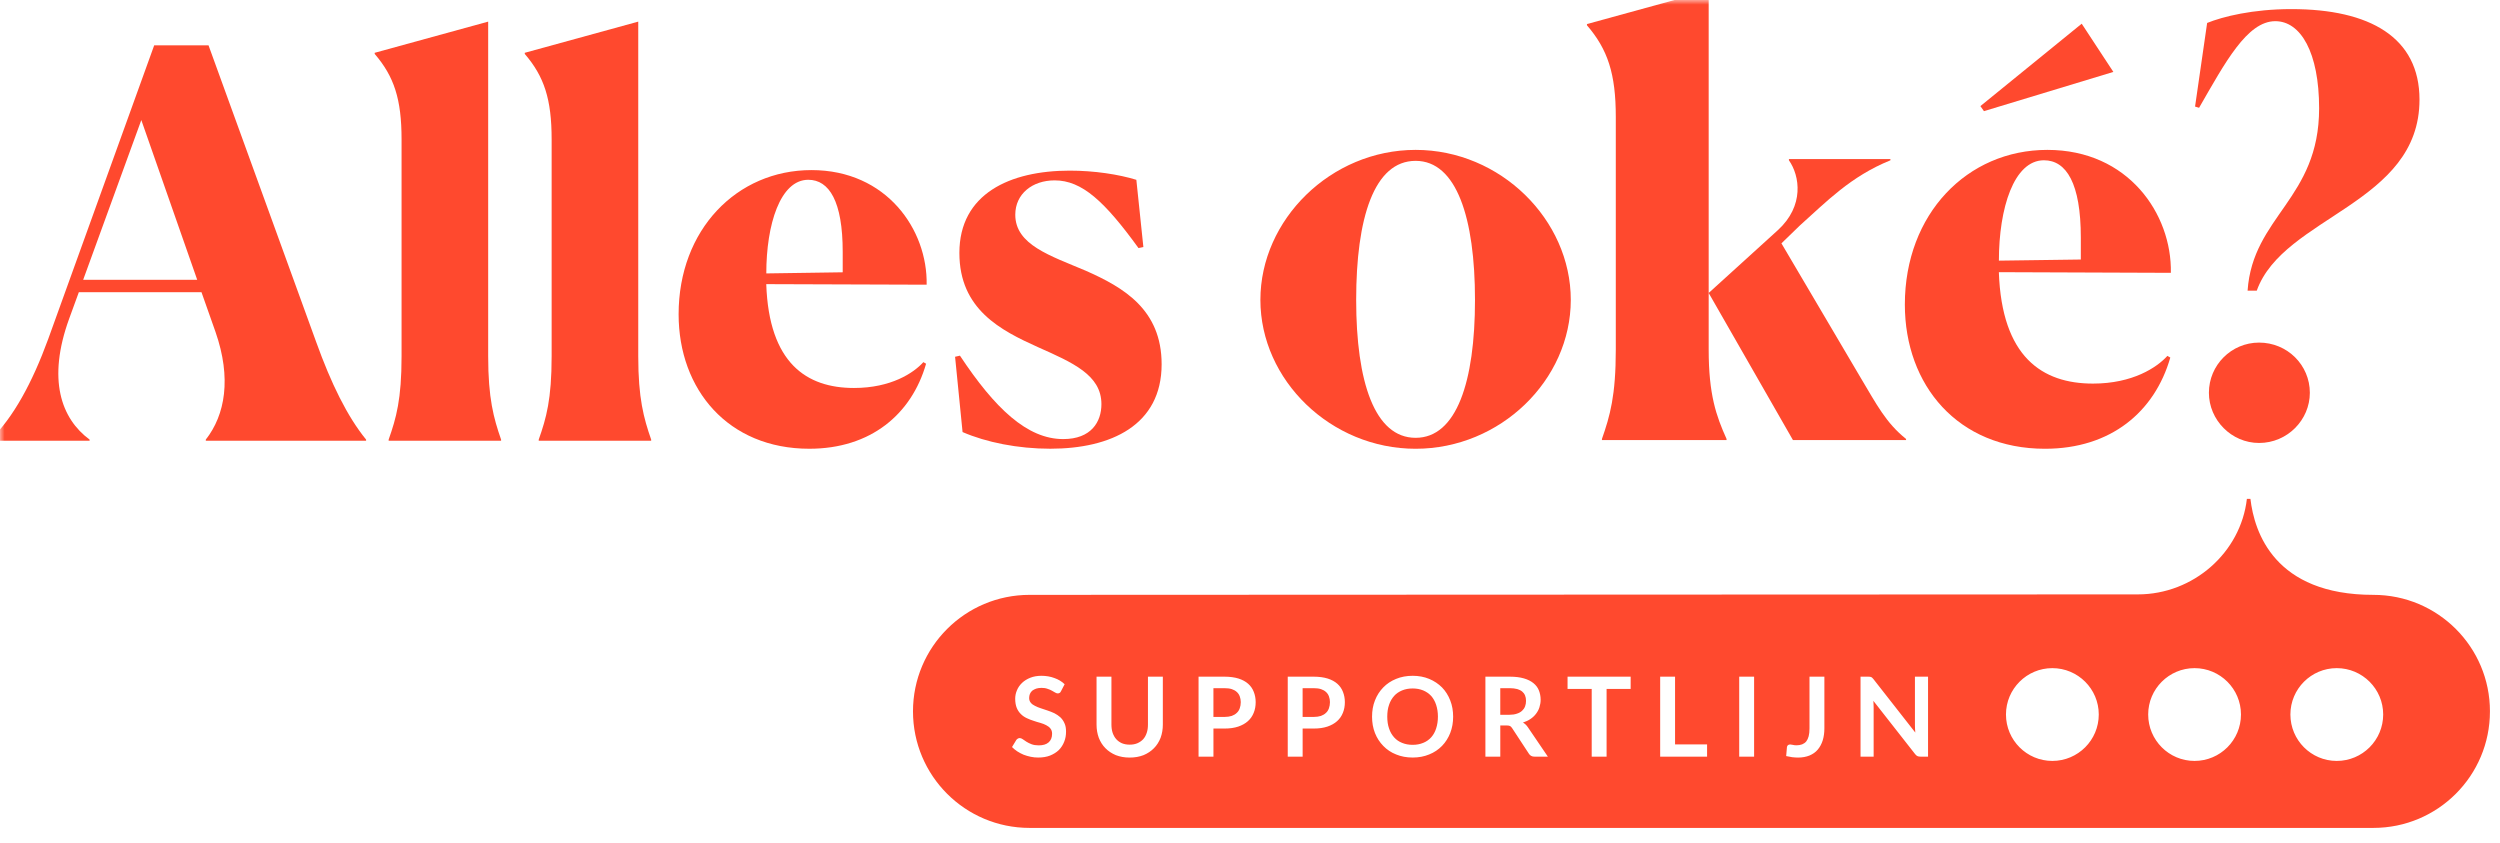
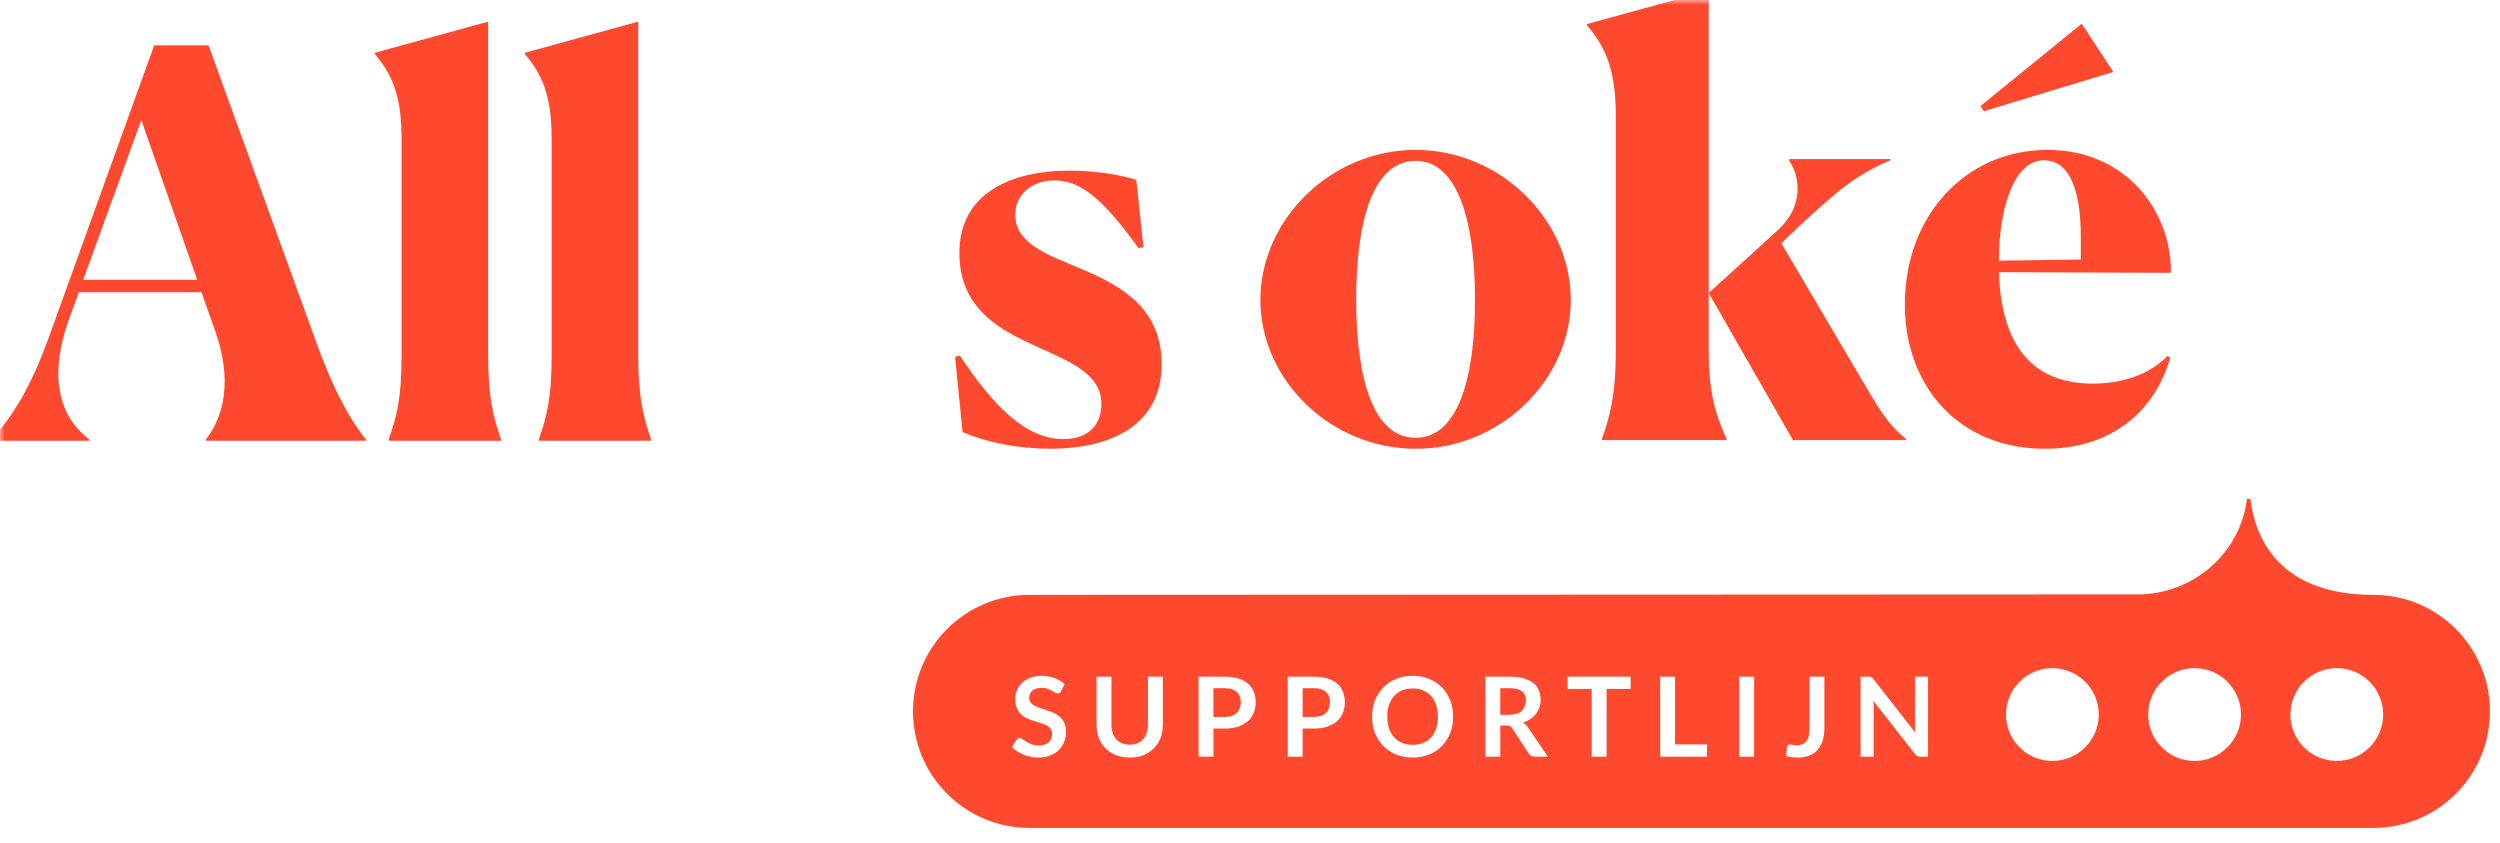
<svg xmlns="http://www.w3.org/2000/svg" viewBox="0 0 267 90" preserveAspectRatio="xMidYMid meet" style="width: 100%; height: 100%; transform: translate3d(0px, 0px, 0px);">
  <defs>
    <clipPath id="__lottie_element_2">
      <rect width="267" height="90" x="0" y="0" />
    </clipPath>
    <clipPath id="__lottie_element_5">
      <path fill="#ffffff" clip-rule="nonzero" d=" M56.031,-21.35 C46.005,-21.35 -88.716,-32.321 -88.716,0.04 C-88.716,32.401 -51.197,21.429 9.77,21.429 C70.737,21.429 88.784,20.761 88.784,2.045 C88.784,-16.671 66.057,-21.35 56.031,-21.35" fill-opacity="1" />
    </clipPath>
    <mask id="__lottie_element_3" mask-type="alpha">
      <g transform="matrix(1,0,0,1,133.463,44.71)" opacity="1" style="display: block;">
        <path fill="rgb(255,0,0)" fill-opacity="1" d=" M-133.462,-44.709 C-133.462,-44.709 133.458,-44.709 133.458,-44.709 C133.458,-44.709 133.458,44.711 133.458,44.711 C133.458,44.711 -133.462,44.711 -133.462,44.711 C-133.462,44.711 -133.462,-44.709 -133.462,-44.709z" />
        <g opacity="1" transform="matrix(1,0,0,1,0,0)" />
      </g>
    </mask>
    <mask id="__lottie_element_9" mask-type="alpha">
      <g transform="matrix(1,0,0,1,133.463,44.71)" opacity="1" style="display: block;">
        <path fill="rgb(255,0,0)" fill-opacity="1" d=" M-133.462,-44.709 C-133.462,-44.709 133.458,-44.709 133.458,-44.709 C133.458,-44.709 133.458,44.711 133.458,44.711 C133.458,44.711 -133.462,44.711 -133.462,44.711 C-133.462,44.711 -133.462,-44.709 -133.462,-44.709z" />
        <g opacity="1" transform="matrix(1,0,0,1,0,0)" />
      </g>
    </mask>
    <mask id="__lottie_element_15" mask-type="alpha">
      <g transform="matrix(1,0,0,1,133.462,44.709)" opacity="1" style="display: block;">
        <path fill="rgb(255,0,0)" fill-opacity="1" d=" M-133.462,-44.709 C-133.462,-44.709 133.458,-44.709 133.458,-44.709 C133.458,-44.709 133.458,44.711 133.458,44.711 C133.458,44.711 -133.462,44.711 -133.462,44.711 C-133.462,44.711 -133.462,-44.709 -133.462,-44.709z" />
        <g opacity="1" transform="matrix(1,0,0,1,0,0)" />
      </g>
    </mask>
    <mask id="__lottie_element_21" mask-type="alpha">
      <g transform="matrix(1,0,0,1,133.462,44.71)" opacity="1" style="display: block;">
        <path fill="rgb(255,0,0)" fill-opacity="1" d=" M-133.462,-44.709 C-133.462,-44.709 133.458,-44.709 133.458,-44.709 C133.458,-44.709 133.458,44.711 133.458,44.711 C133.458,44.711 -133.462,44.711 -133.462,44.711 C-133.462,44.711 -133.462,-44.709 -133.462,-44.709z" />
        <g opacity="1" transform="matrix(1,0,0,1,0,0)" />
      </g>
    </mask>
    <mask id="__lottie_element_27" mask-type="alpha">
      <g transform="matrix(1,0,0,1,133.463,44.71)" opacity="1" style="display: block;">
        <path fill="rgb(255,0,0)" fill-opacity="1" d=" M-133.462,-44.709 C-133.462,-44.709 133.458,-44.709 133.458,-44.709 C133.458,-44.709 133.458,44.711 133.458,44.711 C133.458,44.711 -133.462,44.711 -133.462,44.711 C-133.462,44.711 -133.462,-44.709 -133.462,-44.709z" />
        <g opacity="1" transform="matrix(1,0,0,1,0,0)" />
      </g>
    </mask>
    <mask id="__lottie_element_33" mask-type="alpha">
      <g transform="matrix(1,0,0,1,133.462,44.71)" opacity="1" style="display: block;">
        <path fill="rgb(255,0,0)" fill-opacity="1" d=" M-133.462,-44.709 C-133.462,-44.709 133.458,-44.709 133.458,-44.709 C133.458,-44.709 133.458,44.711 133.458,44.711 C133.458,44.711 -133.462,44.711 -133.462,44.711 C-133.462,44.711 -133.462,-44.709 -133.462,-44.709z" />
        <g opacity="1" transform="matrix(1,0,0,1,0,0)" />
      </g>
    </mask>
    <mask id="__lottie_element_39" mask-type="alpha">
      <g transform="matrix(1,0,0,1,133.462,44.709)" opacity="1" style="display: block;">
        <path fill="rgb(255,0,0)" fill-opacity="1" d=" M-133.462,-44.709 C-133.462,-44.709 133.458,-44.709 133.458,-44.709 C133.458,-44.709 133.458,44.711 133.458,44.711 C133.458,44.711 -133.462,44.711 -133.462,44.711 C-133.462,44.711 -133.462,-44.709 -133.462,-44.709z" />
        <g opacity="1" transform="matrix(1,0,0,1,0,0)" />
      </g>
    </mask>
    <mask id="__lottie_element_45" mask-type="alpha">
      <g transform="matrix(1,0,0,1,133.462,44.71)" opacity="1" style="display: block;">
        <path fill="rgb(255,0,0)" fill-opacity="1" d=" M-133.462,-44.709 C-133.462,-44.709 133.458,-44.709 133.458,-44.709 C133.458,-44.709 133.458,44.711 133.458,44.711 C133.458,44.711 -133.462,44.711 -133.462,44.711 C-133.462,44.711 -133.462,-44.709 -133.462,-44.709z" />
        <g opacity="1" transform="matrix(1,0,0,1,0,0)" />
      </g>
    </mask>
    <mask id="__lottie_element_51" mask-type="alpha">
      <g transform="matrix(1,0,0,1,133.463,44.709)" opacity="1" style="display: block;">
        <path fill="rgb(255,0,0)" fill-opacity="1" d=" M-133.462,-44.709 C-133.462,-44.709 133.458,-44.709 133.458,-44.709 C133.458,-44.709 133.458,44.711 133.458,44.711 C133.458,44.711 -133.462,44.711 -133.462,44.711 C-133.462,44.711 -133.462,-44.709 -133.462,-44.709z" />
        <g opacity="1" transform="matrix(1,0,0,1,0,0)" />
      </g>
    </mask>
    <mask id="__lottie_element_57" mask-type="alpha">
      <g transform="matrix(1,0,0,1,133.463,44.709)" opacity="1" style="display: block;">
        <path fill="rgb(255,0,0)" fill-opacity="1" d=" M-133.462,-44.709 C-133.462,-44.709 133.458,-44.709 133.458,-44.709 C133.458,-44.709 133.458,44.711 133.458,44.711 C133.458,44.711 -133.462,44.711 -133.462,44.711 C-133.462,44.711 -133.462,-44.709 -133.462,-44.709z" />
        <g opacity="1" transform="matrix(1,0,0,1,0,0)" />
      </g>
    </mask>
    <mask id="__lottie_element_63" mask-type="alpha">
      <g transform="matrix(1,0,0,1,133.462,44.71)" opacity="1" style="display: block;">
        <path fill="rgb(255,0,0)" fill-opacity="1" d=" M-133.462,-44.709 C-133.462,-44.709 133.458,-44.709 133.458,-44.709 C133.458,-44.709 133.458,44.711 133.458,44.711 C133.458,44.711 -133.462,44.711 -133.462,44.711 C-133.462,44.711 -133.462,-44.709 -133.462,-44.709z" />
        <g opacity="1" transform="matrix(1,0,0,1,0,0)" />
      </g>
    </mask>
    <mask id="__lottie_element_69" mask-type="alpha">
      <g transform="matrix(1,0,0,1,133.463,44.709)" opacity="1" style="display: block;">
        <path fill="rgb(255,0,0)" fill-opacity="1" d=" M-133.462,-44.709 C-133.462,-44.709 133.458,-44.709 133.458,-44.709 C133.458,-44.709 133.458,44.711 133.458,44.711 C133.458,44.711 -133.462,44.711 -133.462,44.711 C-133.462,44.711 -133.462,-44.709 -133.462,-44.709z" />
        <g opacity="1" transform="matrix(1,0,0,1,0,0)" />
      </g>
    </mask>
    <mask id="__lottie_element_75" mask-type="alpha">
      <g transform="matrix(1,0,0,1,133.462,44.709)" opacity="1" style="display: block;">
        <path fill="rgb(255,0,0)" fill-opacity="1" d=" M-133.462,-44.709 C-133.462,-44.709 133.458,-44.709 133.458,-44.709 C133.458,-44.709 133.458,44.711 133.458,44.711 C133.458,44.711 -133.462,44.711 -133.462,44.711 C-133.462,44.711 -133.462,-44.709 -133.462,-44.709z" />
        <g opacity="1" transform="matrix(1,0,0,1,0,0)" />
      </g>
    </mask>
    <mask id="__lottie_element_81" mask-type="alpha">
      <g transform="matrix(1,0,0,1,133.462,44.709)" opacity="1" style="display: block;">
        <path fill="rgb(255,0,0)" fill-opacity="1" d=" M-133.462,-44.709 C-133.462,-44.709 133.458,-44.709 133.458,-44.709 C133.458,-44.709 133.458,44.711 133.458,44.711 C133.458,44.711 -133.462,44.711 -133.462,44.711 C-133.462,44.711 -133.462,-44.709 -133.462,-44.709z" />
        <g opacity="1" transform="matrix(1,0,0,1,0,0)" />
      </g>
    </mask>
    <mask id="__lottie_element_87" mask-type="alpha">
      <g transform="matrix(1,0,0,1,133.462,44.709)" opacity="1" style="display: block;">
        <path fill="rgb(255,0,0)" fill-opacity="1" d=" M-133.462,-44.709 C-133.462,-44.709 133.458,-44.709 133.458,-44.709 C133.458,-44.709 133.458,44.711 133.458,44.711 C133.458,44.711 -133.462,44.711 -133.462,44.711 C-133.462,44.711 -133.462,-44.709 -133.462,-44.709z" />
        <g opacity="1" transform="matrix(1,0,0,1,0,0)" />
      </g>
    </mask>
  </defs>
  <g clip-path="url(#__lottie_element_2)">
    <g transform="matrix(1,0,0,1,133.462,44.709)" opacity="1" style="display: block;">
      <g opacity="1" transform="matrix(1,0,0,1,0,0)" />
    </g>
    <g mask="url(#__lottie_element_87)" style="display: block;">
      <g transform="matrix(1,0,0,1,19.051,25.952)" opacity="1">
        <g opacity="1" transform="matrix(1,0,0,1,0,0)">
          <path fill="rgb(255,73,46)" fill-opacity="1" d=" M-9.482,21.116 C-9.482,21.116 -20.052,21.116 -20.052,21.116 C-20.052,21.116 -20.052,20.996 -20.052,20.996 C-17.642,18.646 -15.622,14.966 -13.902,10.256 C-13.902,10.256 -2.582,-21.114 -2.582,-21.114 C-2.582,-21.114 3.218,-21.114 3.218,-21.114 C3.218,-21.114 14.708,10.546 14.708,10.546 C16.318,15.026 18.038,18.526 20.048,20.996 C20.048,20.996 20.048,21.116 20.048,21.116 C20.048,21.116 2.928,21.116 2.928,21.116 C2.928,21.116 2.928,20.996 2.928,20.996 C4.998,18.356 5.688,14.446 3.968,9.506 C3.968,9.506 2.468,5.256 2.468,5.256 C2.468,5.256 -10.632,5.256 -10.632,5.256 C-10.632,5.256 -11.661,8.076 -11.661,8.076 C-14.021,14.566 -12.522,18.756 -9.482,20.996 C-9.482,20.996 -9.482,21.116 -9.482,21.116z M-3.959,-13.129 C-3.959,-13.129 -10.169,3.931 -10.169,3.931 C-10.169,3.931 2.011,3.931 2.011,3.931 C2.011,3.931 -3.959,-13.129 -3.959,-13.129z" />
        </g>
      </g>
    </g>
    <g mask="url(#__lottie_element_81)" style="display: block;">
      <g transform="matrix(1,0,0,1,46.768,24.687)" opacity="1">
        <g opacity="1" transform="matrix(1,0,0,1,0,0)">
          <path fill="rgb(255,73,46)" fill-opacity="1" d=" M-5.261,22.262 C-4.451,19.962 -3.881,17.952 -3.881,13.362 C-3.881,13.362 -3.881,-9.798 -3.881,-9.798 C-3.881,-14.108 -4.681,-16.518 -6.751,-18.928 C-6.751,-18.928 -6.751,-19.048 -6.751,-19.048 C-6.751,-19.048 5.369,-22.378 5.369,-22.378 C5.369,-22.378 5.369,13.362 5.369,13.362 C5.369,17.842 5.949,19.962 6.749,22.262 C6.749,22.262 6.749,22.382 6.749,22.382 C6.749,22.382 -5.261,22.382 -5.261,22.382 C-5.261,22.382 -5.261,22.262 -5.261,22.262z" />
        </g>
      </g>
    </g>
    <g mask="url(#__lottie_element_75)" style="display: block;">
      <g transform="matrix(1,0,0,1,62.796,24.687)" opacity="1">
        <g opacity="1" transform="matrix(1,0,0,1,0,0)">
          <path fill="rgb(255,73,46)" fill-opacity="1" d=" M-5.261,22.262 C-4.451,19.962 -3.881,17.952 -3.881,13.362 C-3.881,13.362 -3.881,-9.798 -3.881,-9.798 C-3.881,-14.108 -4.681,-16.518 -6.751,-18.928 C-6.751,-18.928 -6.751,-19.048 -6.751,-19.048 C-6.751,-19.048 5.369,-22.378 5.369,-22.378 C5.369,-22.378 5.369,13.362 5.369,13.362 C5.369,17.842 5.949,19.962 6.749,22.262 C6.749,22.262 6.749,22.382 6.749,22.382 C6.749,22.382 -5.261,22.382 -5.261,22.382 C-5.261,22.382 -5.261,22.262 -5.261,22.262z" />
        </g>
      </g>
    </g>
    <g mask="url(#__lottie_element_69)" style="display: block;">
      <g transform="matrix(1,0,0,1,85.72,33.047)" opacity="1">
        <g opacity="1" transform="matrix(1,0,0,1,0,0)">
-           <path fill="rgb(255,73,46)" fill-opacity="1" d=" M0.716,14.879 C-7.954,14.879 -13.244,8.559 -13.244,0.519 C-13.244,-8.501 -7.044,-14.881 0.946,-14.881 C8.986,-14.881 13.356,-8.501 13.246,-2.641 C13.246,-2.641 -3.884,-2.701 -3.884,-2.701 C-3.594,5.749 0.426,8.389 5.486,8.389 C9.446,8.389 11.866,6.779 12.896,5.629 C12.896,5.629 13.186,5.799 13.186,5.799 C11.636,11.199 7.266,14.879 0.716,14.879 M-3.879,-3.846 C-3.879,-3.846 4.281,-3.966 4.281,-3.966 C4.281,-3.966 4.281,-6.146 4.281,-6.146 C4.281,-11.546 2.841,-13.846 0.601,-13.846 C-2.389,-13.846 -3.879,-9.076 -3.879,-3.846" />
-         </g>
+           </g>
      </g>
    </g>
    <g mask="url(#__lottie_element_63)" style="display: block;">
      <g transform="matrix(1,0,0,1,113.033,33.076)" opacity="1">
        <g opacity="1" transform="matrix(1,0,0,1,0,0)">
          <path fill="rgb(255,73,46)" fill-opacity="1" d=" M9.079,-6.692 C9.079,-6.692 8.559,-6.582 8.559,-6.582 C4.939,-11.572 2.529,-13.812 -0.401,-13.812 C-2.761,-13.812 -4.601,-12.382 -4.601,-10.142 C-4.601,-6.922 -0.861,-5.772 2.929,-4.162 C6.949,-2.382 11.029,-0.032 11.029,5.828 C11.029,12.328 5.629,14.848 -0.861,14.848 C-4.311,14.848 -7.701,14.168 -10.231,13.068 C-10.231,13.068 -11.031,5.028 -11.031,5.028 C-11.031,5.028 -10.511,4.908 -10.511,4.908 C-6.781,10.538 -3.331,13.818 0.519,13.818 C3.509,13.818 4.599,11.978 4.599,10.088 C4.599,6.978 1.549,5.658 -2.181,3.998 C-6.151,2.208 -10.571,-0.032 -10.571,-6.062 C-10.571,-12.382 -5.171,-14.852 1.209,-14.852 C3.849,-14.852 6.439,-14.452 8.329,-13.872 C8.329,-13.872 9.079,-6.692 9.079,-6.692z" />
        </g>
      </g>
    </g>
    <g mask="url(#__lottie_element_57)" style="display: block;">
      <g transform="matrix(1,0,0,1,151.186,31.968)" opacity="1">
        <g opacity="1" transform="matrix(1,0,0,1,0,0)">
          <path fill="rgb(255,73,46)" fill-opacity="1" d=" M-16.576,0.06 C-16.576,-8.51 -9.056,-15.96 0.004,-15.96 C9.054,-15.96 16.574,-8.51 16.574,0.06 C16.574,8.63 9.054,15.96 0.004,15.96 C-9.056,15.96 -16.576,8.63 -16.576,0.06 M6.343,0.061 C6.343,-8.689 4.373,-14.789 0.003,-14.789 C-4.437,-14.789 -6.347,-8.689 -6.347,0.061 C-6.347,8.811 -4.377,14.791 0.003,14.791 C4.373,14.791 6.343,8.811 6.343,0.061" />
        </g>
      </g>
    </g>
    <g mask="url(#__lottie_element_51)" style="display: block;">
      <g transform="matrix(1,0,0,1,186.525,23.002)" opacity="1">
        <g opacity="1" transform="matrix(1,0,0,1,0,0)">
          <path fill="rgb(255,73,46)" fill-opacity="1" d=" M4.962,23.998 C4.962,23.998 -4.038,8.288 -4.038,8.288 C-4.038,8.288 -4.038,14.328 -4.038,14.328 C-4.038,19.138 -3.238,21.418 -2.128,23.878 C-2.128,23.878 -2.128,23.998 -2.128,23.998 C-2.128,23.998 -15.438,23.998 -15.438,23.998 C-15.438,23.998 -15.438,23.878 -15.438,23.878 C-14.578,21.418 -13.958,19.258 -13.958,14.328 C-13.958,14.328 -13.958,-10.512 -13.958,-10.512 C-13.958,-15.132 -14.818,-17.722 -17.038,-20.302 C-17.038,-20.302 -17.038,-20.432 -17.038,-20.432 C-17.038,-20.432 -4.038,-24.002 -4.038,-24.002 C-4.038,-24.002 -4.038,8.288 -4.038,8.288 C-4.038,8.288 3.362,1.568 3.362,1.568 C6.192,-1.022 5.702,-4.222 4.532,-5.882 C4.532,-5.882 4.532,-6.012 4.532,-6.012 C4.532,-6.012 15.372,-6.012 15.372,-6.012 C15.372,-6.012 15.372,-5.882 15.372,-5.882 C11.122,-4.162 8.532,-1.452 5.702,1.078 C5.702,1.078 3.732,2.988 3.732,2.988 C3.732,2.988 12.232,17.408 12.232,17.408 C13.892,20.178 14.882,22.148 17.042,23.878 C17.042,23.878 17.042,23.998 17.042,23.998 C17.042,23.998 4.962,23.998 4.962,23.998z" />
        </g>
      </g>
    </g>
    <g mask="url(#__lottie_element_45)" style="display: block;">
      <g transform="matrix(1,0,0,1,217.643,31.968)" opacity="1">
        <g opacity="1" transform="matrix(1,0,0,1,0,0)">
          <path fill="rgb(255,73,46)" fill-opacity="1" d=" M0.765,15.96 C-8.535,15.96 -14.205,9.18 -14.205,0.56 C-14.205,-9.12 -7.545,-15.96 1.015,-15.96 C9.645,-15.96 14.325,-9.12 14.205,-2.83 C14.205,-2.83 -4.165,-2.9 -4.165,-2.9 C-3.855,6.16 0.465,9 5.885,9 C10.135,9 12.725,7.27 13.835,6.04 C13.835,6.04 14.145,6.22 14.145,6.22 C12.475,12.02 7.795,15.96 0.765,15.96 M-4.161,-4.131 C-4.161,-4.131 4.589,-4.251 4.589,-4.251 C4.589,-4.251 4.589,-6.591 4.589,-6.591 C4.589,-12.381 3.049,-14.851 0.649,-14.851 C-2.561,-14.851 -4.161,-9.731 -4.161,-4.131" />
        </g>
      </g>
    </g>
    <g mask="url(#__lottie_element_39)" style="display: block;">
      <g transform="matrix(1,0,0,1,246.417,24.142)" opacity="1">
        <g opacity="1" transform="matrix(1,0,0,1,0,0)">
-           <path fill="rgb(255,73,46)" fill-opacity="1" d=" M-6.375,6.9 C-5.825,-1.05 1.265,-2.9 1.265,-12.57 C1.265,-18.55 -0.705,-21.88 -3.415,-21.88 C-6.435,-21.88 -8.785,-17.44 -11.555,-12.63 C-11.555,-12.63 -11.985,-12.76 -11.985,-12.76 C-11.985,-12.76 -10.695,-21.69 -10.695,-21.69 C-9.025,-22.37 -5.825,-23.17 -1.695,-23.17 C6.685,-23.17 11.985,-20.15 11.985,-13.5 C11.985,-2.34 -2.555,-1.05 -5.395,6.9 C-5.395,6.9 -6.375,6.9 -6.375,6.9z M-10.506,17.807 C-10.506,14.847 -8.106,12.447 -5.146,12.447 C-2.126,12.447 0.274,14.847 0.274,17.807 C0.274,20.707 -2.126,23.167 -5.146,23.167 C-8.106,23.167 -10.506,20.707 -10.506,17.807 C-10.506,17.807 -10.506,17.807 -10.506,17.807z" />
-         </g>
+           </g>
      </g>
    </g>
    <g mask="url(#__lottie_element_33)" style="display: block;">
      <g transform="matrix(1,0,0,1,218.604,7.202)" opacity="1">
        <g opacity="1" transform="matrix(1,0,0,1,0,0)">
          <path fill="rgb(255,73,46)" fill-opacity="1" d=" M-6.718,4.669 C-6.718,4.669 -7.098,4.129 -7.098,4.129 C-7.098,4.129 3.722,-4.671 3.722,-4.671 C3.722,-4.671 7.102,0.479 7.102,0.479 C7.102,0.479 -6.718,4.669 -6.718,4.669z" />
        </g>
      </g>
    </g>
    <g mask="url(#__lottie_element_27)" style="display: block;">
      <g transform="matrix(1,0,0,1,150.863,76.538)" opacity="1">
        <g opacity="1" transform="matrix(1,0,0,1,0,0)">
          <path fill="rgb(255,73,46)" fill-opacity="1" d=" M1.987,-2.21 C1.747,-2.47 1.467,-2.66 1.137,-2.8 C0.797,-2.94 0.427,-3.01 0.007,-3.01 C-0.413,-3.01 -0.783,-2.94 -1.123,-2.8 C-1.453,-2.66 -1.743,-2.47 -1.973,-2.21 C-2.203,-1.95 -2.393,-1.63 -2.513,-1.26 C-2.643,-0.89 -2.703,-0.47 -2.703,0 C-2.703,0.47 -2.643,0.89 -2.513,1.26 C-2.393,1.64 -2.203,1.95 -1.973,2.21 C-1.743,2.47 -1.453,2.67 -1.123,2.8 C-0.783,2.94 -0.413,3.01 0.007,3.01 C0.427,3.01 0.797,2.94 1.137,2.8 C1.467,2.67 1.747,2.47 1.987,2.21 C2.217,1.95 2.397,1.64 2.517,1.26 C2.637,0.89 2.707,0.47 2.707,0 C2.707,-0.47 2.637,-0.89 2.517,-1.26 C2.397,-1.63 2.217,-1.95 1.987,-2.21" />
        </g>
      </g>
    </g>
    <g mask="url(#__lottie_element_21)" style="display: block;">
      <g transform="matrix(1,0,0,1,131.054,75.031)" opacity="1">
        <g opacity="1" transform="matrix(1,0,0,1,0,0)">
          <path fill="rgb(255,73,46)" fill-opacity="1" d=" M1.03,-1.133 C0.89,-1.263 0.71,-1.363 0.5,-1.433 C0.28,-1.503 0.03,-1.533 -0.27,-1.533 C-0.27,-1.533 -1.46,-1.533 -1.46,-1.533 C-1.46,-1.533 -1.46,1.537 -1.46,1.537 C-1.46,1.537 -0.27,1.537 -0.27,1.537 C0.03,1.537 0.28,1.497 0.5,1.427 C0.71,1.347 0.89,1.247 1.03,1.107 C1.18,0.977 1.28,0.807 1.35,0.617 C1.42,0.417 1.46,0.197 1.46,-0.043 C1.46,-0.263 1.42,-0.473 1.35,-0.663 C1.28,-0.843 1.18,-1.003 1.03,-1.133" />
        </g>
      </g>
    </g>
    <g mask="url(#__lottie_element_15)" style="display: block;">
      <g transform="matrix(1,0,0,1,161.606,74.916)" opacity="1">
        <g opacity="1" transform="matrix(1,0,0,1,0,0)">
-           <path fill="rgb(255,73,46)" fill-opacity="1" d=" M1.373,-0.068 C1.373,-0.508 1.233,-0.838 0.953,-1.068 C0.663,-1.298 0.223,-1.418 -0.357,-1.418 C-0.357,-1.418 -1.377,-1.418 -1.377,-1.418 C-1.377,-1.418 -1.377,1.422 -1.377,1.422 C-1.377,1.422 -0.387,1.422 -0.387,1.422 C-0.087,1.422 0.173,1.382 0.403,1.302 C0.623,1.232 0.803,1.132 0.953,0.992 C1.093,0.862 1.203,0.712 1.273,0.522 C1.343,0.342 1.373,0.142 1.373,-0.068" />
+           <path fill="rgb(255,73,46)" fill-opacity="1" d=" M1.373,-0.068 C1.373,-0.508 1.233,-0.838 0.953,-1.068 C0.663,-1.298 0.223,-1.418 -0.357,-1.418 C-0.357,-1.418 -1.377,-1.418 -1.377,-1.418 C-1.377,-1.418 -1.377,1.422 -1.377,1.422 C-1.377,1.422 -0.387,1.422 -0.387,1.422 C-0.087,1.422 0.173,1.382 0.403,1.302 C0.623,1.232 0.803,1.132 0.953,0.992 C1.343,0.342 1.373,0.142 1.373,-0.068" />
        </g>
      </g>
    </g>
    <g mask="url(#__lottie_element_9)" style="display: block;">
      <g transform="matrix(1,0,0,1,140.579,75.031)" opacity="1">
        <g opacity="1" transform="matrix(1,0,0,1,0,0)">
          <path fill="rgb(255,73,46)" fill-opacity="1" d=" M1.03,-1.133 C0.89,-1.263 0.71,-1.363 0.5,-1.433 C0.28,-1.503 0.03,-1.533 -0.27,-1.533 C-0.27,-1.533 -1.46,-1.533 -1.46,-1.533 C-1.46,-1.533 -1.46,1.537 -1.46,1.537 C-1.46,1.537 -0.27,1.537 -0.27,1.537 C0.03,1.537 0.28,1.497 0.5,1.427 C0.71,1.347 0.89,1.247 1.03,1.107 C1.18,0.977 1.28,0.807 1.35,0.617 C1.42,0.417 1.46,0.197 1.46,-0.043 C1.46,-0.263 1.42,-0.473 1.35,-0.663 C1.28,-0.843 1.18,-1.003 1.03,-1.133" />
        </g>
      </g>
    </g>
    <g mask="url(#__lottie_element_3)" style="display: block;">
      <g clip-path="url(#__lottie_element_5)" transform="matrix(1,0,0,1,181.716,70.85)" opacity="1">
        <g opacity="1" transform="matrix(1,0,0,1,0,0)">
          <path fill="rgb(255,73,46)" fill-opacity="1" d=" M58.631,-17.569 C58.631,-17.569 58.251,-17.569 58.251,-17.569 C57.591,-11.829 52.531,-7.369 46.611,-7.369 C46.611,-7.369 -71.759,-7.319 -71.759,-7.319 C-78.639,-7.319 -84.209,-1.749 -84.209,5.121 C-84.209,12.001 -78.639,17.571 -71.759,17.571 C-71.759,17.571 71.761,17.571 71.761,17.571 C78.641,17.571 84.211,12.001 84.211,5.121 C84.211,-1.749 78.641,-7.319 71.761,-7.319 C61.181,-7.319 59.041,-14.029 58.631,-17.569z M-68.063,8.375 C-68.193,8.705 -68.383,9.005 -68.633,9.255 C-68.893,9.505 -69.203,9.695 -69.573,9.845 C-69.933,9.985 -70.353,10.055 -70.823,10.055 C-71.103,10.055 -71.363,10.035 -71.633,9.975 C-71.893,9.925 -72.143,9.845 -72.393,9.755 C-72.633,9.655 -72.853,9.535 -73.073,9.395 C-73.283,9.255 -73.463,9.105 -73.633,8.935 C-73.633,8.935 -73.173,8.175 -73.173,8.175 C-73.133,8.115 -73.073,8.075 -73.013,8.035 C-72.953,7.995 -72.883,7.975 -72.813,7.975 C-72.713,7.975 -72.603,8.015 -72.493,8.095 C-72.383,8.175 -72.243,8.265 -72.093,8.365 C-71.933,8.465 -71.753,8.555 -71.543,8.635 C-71.333,8.715 -71.073,8.755 -70.783,8.755 C-70.323,8.755 -69.973,8.655 -69.723,8.435 C-69.483,8.225 -69.353,7.915 -69.353,7.515 C-69.353,7.285 -69.413,7.105 -69.523,6.965 C-69.633,6.815 -69.783,6.705 -69.973,6.605 C-70.153,6.505 -70.363,6.425 -70.603,6.355 C-70.843,6.295 -71.083,6.215 -71.323,6.135 C-71.563,6.065 -71.803,5.965 -72.043,5.855 C-72.283,5.745 -72.493,5.605 -72.673,5.425 C-72.863,5.245 -73.013,5.025 -73.123,4.765 C-73.233,4.495 -73.293,4.165 -73.293,3.775 C-73.293,3.465 -73.233,3.165 -73.103,2.865 C-72.983,2.575 -72.803,2.315 -72.563,2.085 C-72.323,1.855 -72.033,1.675 -71.683,1.535 C-71.333,1.395 -70.943,1.325 -70.493,1.325 C-69.993,1.325 -69.523,1.405 -69.103,1.565 C-68.673,1.715 -68.313,1.935 -68.013,2.225 C-68.013,2.225 -68.403,2.975 -68.403,2.975 C-68.443,3.065 -68.493,3.125 -68.553,3.155 C-68.613,3.195 -68.683,3.205 -68.763,3.205 C-68.833,3.205 -68.923,3.175 -69.023,3.115 C-69.123,3.055 -69.243,2.985 -69.373,2.915 C-69.503,2.835 -69.663,2.775 -69.843,2.715 C-70.023,2.645 -70.233,2.615 -70.483,2.615 C-70.703,2.615 -70.893,2.645 -71.053,2.695 C-71.213,2.755 -71.353,2.825 -71.473,2.915 C-71.583,3.015 -71.663,3.125 -71.723,3.265 C-71.773,3.395 -71.803,3.535 -71.803,3.695 C-71.803,3.895 -71.743,4.065 -71.633,4.195 C-71.523,4.335 -71.373,4.445 -71.183,4.535 C-71.003,4.635 -70.793,4.715 -70.553,4.795 C-70.323,4.865 -70.073,4.945 -69.833,5.035 C-69.583,5.115 -69.343,5.215 -69.103,5.325 C-68.873,5.445 -68.663,5.585 -68.473,5.755 C-68.293,5.925 -68.143,6.135 -68.033,6.385 C-67.913,6.635 -67.863,6.935 -67.863,7.285 C-67.863,7.675 -67.923,8.035 -68.063,8.375 C-68.063,8.375 -68.063,8.375 -68.063,8.375z M-57.525,6.539 C-57.525,7.039 -57.605,7.509 -57.765,7.949 C-57.935,8.379 -58.165,8.749 -58.475,9.059 C-58.775,9.369 -59.155,9.619 -59.585,9.799 C-60.025,9.969 -60.515,10.059 -61.065,10.059 C-61.615,10.059 -62.105,9.969 -62.545,9.799 C-62.975,9.619 -63.355,9.369 -63.655,9.059 C-63.965,8.749 -64.195,8.379 -64.365,7.949 C-64.525,7.509 -64.605,7.039 -64.605,6.539 C-64.605,6.539 -64.605,1.419 -64.605,1.419 C-64.605,1.419 -63.015,1.419 -63.015,1.419 C-63.015,1.419 -63.015,6.529 -63.015,6.529 C-63.015,6.859 -62.975,7.149 -62.885,7.419 C-62.795,7.679 -62.665,7.909 -62.505,8.089 C-62.335,8.279 -62.135,8.419 -61.895,8.529 C-61.645,8.629 -61.375,8.679 -61.065,8.679 C-60.755,8.679 -60.485,8.629 -60.245,8.529 C-59.995,8.419 -59.795,8.279 -59.625,8.099 C-59.455,7.909 -59.335,7.689 -59.245,7.419 C-59.155,7.159 -59.115,6.859 -59.115,6.539 C-59.115,6.539 -59.115,1.419 -59.115,1.419 C-59.115,1.419 -57.525,1.419 -57.525,1.419 C-57.525,1.419 -57.525,6.539 -57.525,6.539z M-47.82,5.279 C-47.96,5.629 -48.16,5.919 -48.44,6.169 C-48.72,6.419 -49.06,6.609 -49.47,6.749 C-49.89,6.889 -50.37,6.959 -50.93,6.959 C-50.93,6.959 -52.12,6.959 -52.12,6.959 C-52.12,6.959 -52.12,9.959 -52.12,9.959 C-52.12,9.959 -53.71,9.959 -53.71,9.959 C-53.71,9.959 -53.71,1.419 -53.71,1.419 C-53.71,1.419 -50.93,1.419 -50.93,1.419 C-50.36,1.419 -49.86,1.489 -49.44,1.619 C-49.03,1.749 -48.68,1.939 -48.41,2.179 C-48.14,2.419 -47.94,2.709 -47.81,3.049 C-47.68,3.379 -47.61,3.749 -47.61,4.139 C-47.61,4.559 -47.68,4.939 -47.82,5.279 C-47.82,5.279 -47.82,5.279 -47.82,5.279z M-38.295,5.279 C-38.435,5.629 -38.635,5.919 -38.915,6.169 C-39.195,6.419 -39.535,6.609 -39.945,6.749 C-40.365,6.889 -40.845,6.959 -41.405,6.959 C-41.405,6.959 -42.595,6.959 -42.595,6.959 C-42.595,6.959 -42.595,9.959 -42.595,9.959 C-42.595,9.959 -44.185,9.959 -44.185,9.959 C-44.185,9.959 -44.185,1.419 -44.185,1.419 C-44.185,1.419 -41.405,1.419 -41.405,1.419 C-40.835,1.419 -40.335,1.489 -39.915,1.619 C-39.505,1.749 -39.155,1.939 -38.885,2.179 C-38.615,2.419 -38.415,2.709 -38.285,3.049 C-38.155,3.379 -38.085,3.749 -38.085,4.139 C-38.085,4.559 -38.155,4.939 -38.295,5.279 C-38.295,5.279 -38.295,5.279 -38.295,5.279z M-26.831,7.435 C-27.041,7.965 -27.331,8.425 -27.711,8.815 C-28.091,9.205 -28.551,9.515 -29.081,9.725 C-29.611,9.945 -30.201,10.055 -30.841,10.055 C-31.491,10.055 -32.081,9.945 -32.611,9.725 C-33.151,9.515 -33.601,9.205 -33.981,8.815 C-34.361,8.425 -34.661,7.965 -34.871,7.435 C-35.081,6.895 -35.181,6.315 -35.181,5.695 C-35.181,5.065 -35.081,4.485 -34.871,3.955 C-34.661,3.415 -34.361,2.955 -33.981,2.565 C-33.601,2.175 -33.151,1.875 -32.611,1.655 C-32.081,1.435 -31.491,1.325 -30.841,1.325 C-30.201,1.325 -29.611,1.435 -29.081,1.655 C-28.551,1.875 -28.091,2.185 -27.711,2.565 C-27.331,2.955 -27.041,3.415 -26.831,3.955 C-26.621,4.485 -26.521,5.065 -26.521,5.695 C-26.521,6.315 -26.621,6.895 -26.831,7.435 C-26.831,7.435 -26.831,7.435 -26.831,7.435z M-17.835,9.959 C-17.975,9.959 -18.085,9.939 -18.185,9.879 C-18.285,9.829 -18.365,9.749 -18.435,9.639 C-18.435,9.639 -20.225,6.909 -20.225,6.909 C-20.295,6.809 -20.365,6.729 -20.445,6.689 C-20.525,6.649 -20.645,6.629 -20.805,6.629 C-20.805,6.629 -21.485,6.629 -21.485,6.629 C-21.485,6.629 -21.485,9.959 -21.485,9.959 C-21.485,9.959 -23.075,9.959 -23.075,9.959 C-23.075,9.959 -23.075,1.419 -23.075,1.419 C-23.075,1.419 -20.465,1.419 -20.465,1.419 C-19.885,1.419 -19.385,1.479 -18.975,1.599 C-18.555,1.719 -18.215,1.889 -17.945,2.109 C-17.685,2.319 -17.485,2.579 -17.365,2.879 C-17.245,3.179 -17.175,3.519 -17.175,3.879 C-17.175,4.169 -17.225,4.439 -17.305,4.689 C-17.385,4.949 -17.515,5.179 -17.675,5.389 C-17.835,5.599 -18.025,5.779 -18.265,5.939 C-18.495,6.099 -18.765,6.219 -19.065,6.319 C-18.865,6.429 -18.685,6.599 -18.545,6.809 C-18.545,6.809 -16.405,9.959 -16.405,9.959 C-16.405,9.959 -17.835,9.959 -17.835,9.959z M-7.562,2.729 C-7.562,2.729 -10.132,2.729 -10.132,2.729 C-10.132,2.729 -10.132,9.959 -10.132,9.959 C-10.132,9.959 -11.722,9.959 -11.722,9.959 C-11.722,9.959 -11.722,2.729 -11.722,2.729 C-11.722,2.729 -14.301,2.729 -14.301,2.729 C-14.301,2.729 -14.301,1.419 -14.301,1.419 C-14.301,1.419 -7.562,1.419 -7.562,1.419 C-7.562,1.419 -7.562,2.729 -7.562,2.729z M0.6,9.959 C0.6,9.959 -4.41,9.959 -4.41,9.959 C-4.41,9.959 -4.41,1.419 -4.41,1.419 C-4.41,1.419 -2.82,1.419 -2.82,1.419 C-2.82,1.419 -2.82,8.649 -2.82,8.649 C-2.82,8.649 0.6,8.649 0.6,8.649 C0.6,8.649 0.6,9.959 0.6,9.959z M5.622,9.959 C5.622,9.959 4.032,9.959 4.032,9.959 C4.032,9.959 4.032,1.419 4.032,1.419 C4.032,1.419 5.622,1.419 5.622,1.419 C5.622,1.419 5.622,9.959 5.622,9.959z M13.128,6.929 C13.128,7.409 13.068,7.839 12.948,8.229 C12.828,8.609 12.648,8.939 12.418,9.209 C12.188,9.489 11.888,9.689 11.538,9.839 C11.188,9.979 10.778,10.059 10.318,10.059 C10.108,10.059 9.898,10.039 9.688,10.019 C9.488,9.989 9.268,9.949 9.048,9.899 C9.048,9.899 9.128,8.949 9.128,8.949 C9.138,8.869 9.168,8.799 9.228,8.739 C9.288,8.689 9.368,8.659 9.478,8.659 C9.548,8.659 9.638,8.679 9.738,8.699 C9.848,8.729 9.988,8.749 10.158,8.749 C10.378,8.749 10.578,8.709 10.748,8.649 C10.918,8.579 11.068,8.479 11.188,8.339 C11.298,8.199 11.388,8.009 11.448,7.789 C11.508,7.559 11.538,7.279 11.538,6.959 C11.538,6.959 11.538,1.419 11.538,1.419 C11.538,1.419 13.128,1.419 13.128,1.419 C13.128,1.419 13.128,6.929 13.128,6.929z M24.199,9.959 C24.199,9.959 23.379,9.959 23.379,9.959 C23.249,9.959 23.149,9.939 23.059,9.899 C22.979,9.859 22.899,9.789 22.819,9.689 C22.819,9.689 18.359,3.999 18.359,3.999 C18.369,4.129 18.379,4.249 18.379,4.379 C18.389,4.499 18.389,4.609 18.389,4.719 C18.389,4.719 18.389,9.959 18.389,9.959 C18.389,9.959 16.989,9.959 16.989,9.959 C16.989,9.959 16.989,1.419 16.989,1.419 C16.989,1.419 17.819,1.419 17.819,1.419 C17.889,1.419 17.949,1.419 17.999,1.429 C18.049,1.439 18.089,1.449 18.129,1.459 C18.169,1.479 18.199,1.509 18.239,1.539 C18.269,1.569 18.309,1.619 18.359,1.669 C18.359,1.669 22.839,7.389 22.839,7.389 C22.819,7.249 22.809,7.109 22.809,6.979 C22.799,6.849 22.799,6.729 22.799,6.609 C22.799,6.609 22.799,1.419 22.799,1.419 C22.799,1.419 24.199,1.419 24.199,1.419 C24.199,1.419 24.199,9.959 24.199,9.959z M37.472,10.417 C34.742,10.417 32.522,8.197 32.522,5.457 C32.522,2.727 34.742,0.507 37.472,0.507 C40.212,0.507 42.432,2.727 42.432,5.457 C42.432,8.197 40.212,10.417 37.472,10.417 C37.472,10.417 37.472,10.417 37.472,10.417z M52.66,10.417 C49.93,10.417 47.71,8.197 47.71,5.457 C47.71,2.727 49.93,0.507 52.66,0.507 C55.4,0.507 57.62,2.727 57.62,5.457 C57.62,8.197 55.4,10.417 52.66,10.417 C52.66,10.417 52.66,10.417 52.66,10.417z M67.848,10.417 C65.118,10.417 62.898,8.197 62.898,5.457 C62.898,2.727 65.118,0.507 67.848,0.507 C70.588,0.507 72.808,2.727 72.808,5.457 C72.808,8.197 70.588,10.417 67.848,10.417 C67.848,10.417 67.848,10.417 67.848,10.417z" />
        </g>
      </g>
    </g>
  </g>
</svg>